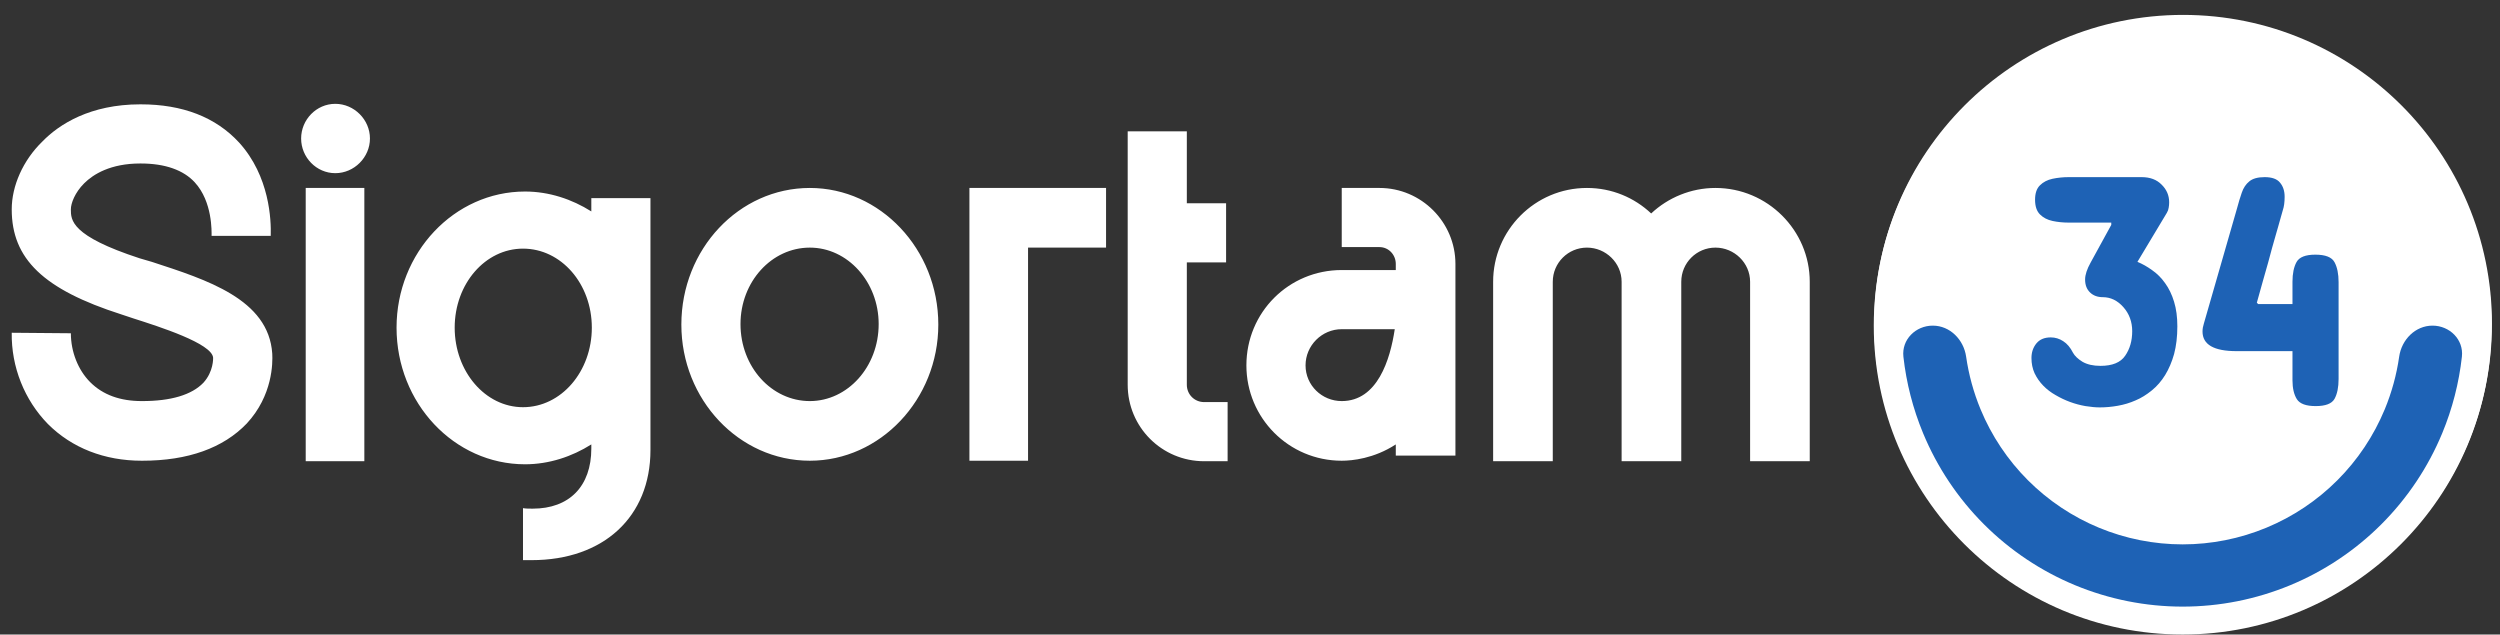
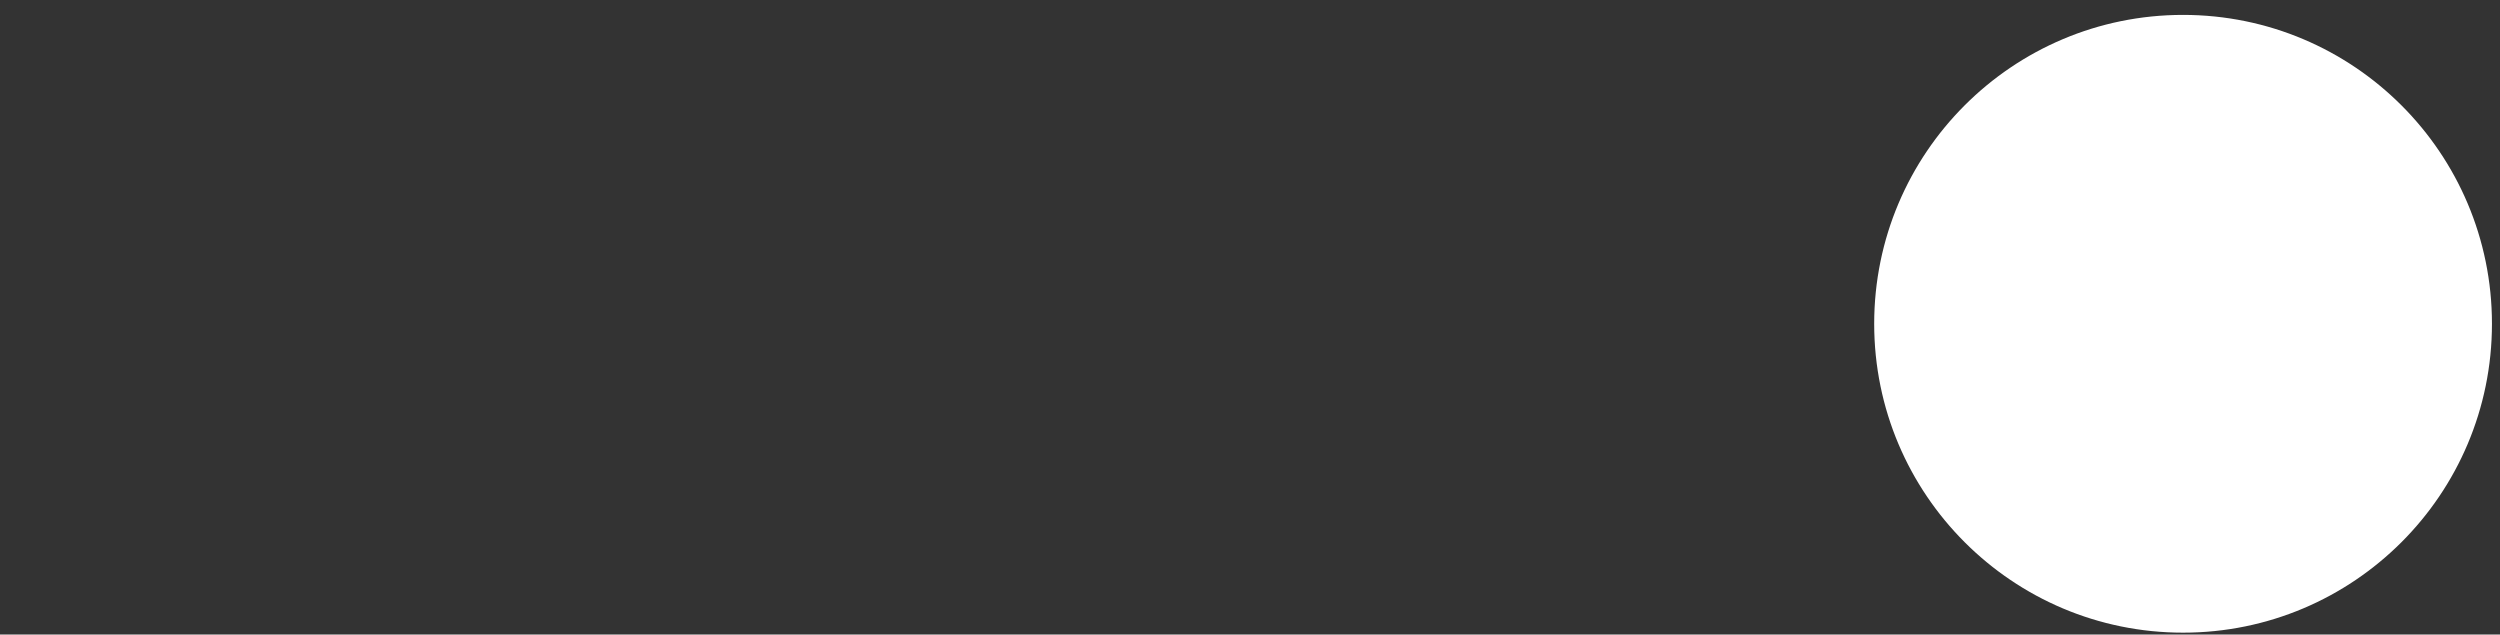
<svg xmlns="http://www.w3.org/2000/svg" width="197" height="50" viewBox="0 0 197 50" fill="none">
  <rect x="0" y="0" width="197" height="50" fill="#333333" stroke="none" />
  <circle cx="172.026" cy="25.514" r="24.34" fill="white" />
-   <circle cx="171.993" cy="25.66" r="24.34" fill="white" />
-   <path d="M191.682 25.66C193.036 25.66 194.148 26.762 193.998 28.108C193.768 30.175 193.248 32.204 192.449 34.133C191.336 36.819 189.705 39.26 187.649 41.316C185.593 43.372 183.152 45.003 180.466 46.116C177.78 47.228 174.901 47.801 171.993 47.801C169.086 47.801 166.207 47.228 163.52 46.116C160.834 45.003 158.393 43.372 156.337 41.316C154.281 39.26 152.651 36.819 151.538 34.133C150.739 32.204 150.218 30.175 149.988 28.108C149.839 26.762 150.95 25.66 152.305 25.66C153.659 25.66 154.739 26.764 154.931 28.104C155.135 29.527 155.517 30.922 156.069 32.256C156.935 34.347 158.205 36.248 159.805 37.848C161.406 39.449 163.306 40.718 165.397 41.584C167.488 42.451 169.73 42.897 171.993 42.897C174.257 42.897 176.498 42.451 178.589 41.584C180.681 40.718 182.581 39.449 184.181 37.848C185.782 36.248 187.051 34.347 187.918 32.256C188.47 30.922 188.852 29.527 189.055 28.104C189.247 26.764 190.327 25.66 191.682 25.66Z" fill="#1E62B5" />
-   <path d="M164.744 20.685L166.368 17.721V17.541H163.017C162.571 17.541 162.145 17.498 161.742 17.412C161.338 17.326 161.007 17.154 160.749 16.896C160.492 16.639 160.363 16.252 160.363 15.736C160.363 15.229 160.492 14.851 160.749 14.602C161.007 14.345 161.338 14.173 161.742 14.087C162.154 14.001 162.579 13.958 163.017 13.958H168.765C169.427 13.958 169.951 14.155 170.337 14.551C170.733 14.937 170.93 15.401 170.93 15.943C170.93 16.089 170.917 16.23 170.892 16.368C170.874 16.505 170.827 16.639 170.75 16.767L168.43 20.634C168.825 20.797 169.212 21.016 169.59 21.291C169.977 21.557 170.316 21.896 170.608 22.309C170.909 22.721 171.145 23.211 171.317 23.778C171.489 24.336 171.575 24.981 171.575 25.711C171.575 26.527 171.489 27.258 171.317 27.902C170.965 29.148 170.38 30.101 169.564 30.763C169.143 31.107 168.718 31.369 168.288 31.549C167.842 31.747 167.373 31.888 166.884 31.974C166.403 32.06 165.93 32.103 165.466 32.103C165.14 32.103 164.762 32.069 164.332 32C163.499 31.854 162.717 31.566 161.987 31.137C161.617 30.93 161.291 30.681 161.007 30.389C160.724 30.097 160.496 29.77 160.324 29.41C160.161 29.049 160.079 28.649 160.079 28.211C160.079 27.764 160.208 27.382 160.466 27.064C160.724 26.746 161.102 26.587 161.6 26.587C161.952 26.587 162.279 26.686 162.579 26.884C162.889 27.081 163.146 27.386 163.353 27.799C163.49 28.048 163.739 28.284 164.1 28.508C164.469 28.722 164.942 28.83 165.518 28.83C166.454 28.83 167.103 28.563 167.464 28.031C167.833 27.498 168.018 26.854 168.018 26.098C168.018 25.359 167.786 24.727 167.322 24.203C166.858 23.679 166.317 23.417 165.698 23.417C165.286 23.417 164.951 23.293 164.693 23.043C164.435 22.794 164.306 22.455 164.306 22.025C164.306 21.656 164.452 21.209 164.744 20.685ZM182.451 20.067C183.242 20.067 183.744 20.264 183.959 20.659C184.174 21.055 184.281 21.579 184.281 22.232V29.861C184.281 30.522 184.174 31.046 183.959 31.433C183.744 31.811 183.25 32 182.477 32C181.721 32 181.227 31.82 180.995 31.459C180.763 31.089 180.647 30.591 180.647 29.964V27.67H176.24C174.453 27.67 173.559 27.154 173.559 26.123C173.559 26.02 173.568 25.917 173.585 25.814C173.611 25.711 173.637 25.608 173.662 25.505L176.266 16.458C176.394 15.977 176.523 15.552 176.652 15.182C176.781 14.804 176.979 14.508 177.245 14.293C177.511 14.07 177.915 13.958 178.456 13.958C179.032 13.958 179.436 14.104 179.668 14.396C179.908 14.68 180.029 15.049 180.029 15.504C180.029 15.934 179.981 16.286 179.887 16.561C179.801 16.836 179.711 17.154 179.616 17.515C179.616 17.523 179.586 17.631 179.526 17.837C179.466 18.043 179.401 18.267 179.333 18.507C179.255 18.765 179.157 19.113 179.036 19.551C178.925 19.989 178.821 20.372 178.727 20.698C178.59 21.162 178.448 21.66 178.302 22.193C178.156 22.717 178.001 23.271 177.838 23.855L177.941 23.958H180.647V22.206C180.647 21.553 180.755 21.033 180.969 20.646C181.184 20.26 181.678 20.067 182.451 20.067Z" fill="#1E62B5" />
-   <path d="M9.562 24.775C3.415 22.806 0.924 20.395 0.924 16.498C0.924 14.65 1.808 12.642 3.335 11.155C4.66 9.789 7.111 8.222 11.048 8.222H11.089C14.383 8.222 16.994 9.226 18.843 11.235C21.253 13.887 21.374 17.342 21.334 18.587H16.673C16.673 18.266 16.753 15.896 15.347 14.369C14.463 13.405 13.017 12.883 11.089 12.883H11.048C8.718 12.883 7.352 13.726 6.629 14.449C5.906 15.172 5.584 16.016 5.584 16.498C5.584 17.342 5.584 18.587 11.008 20.355L11.973 20.637C16.271 22.043 21.173 23.569 21.454 27.868C21.494 28.591 21.494 31.163 19.445 33.372C17.597 35.301 14.825 36.305 11.209 36.305H11.169C8.236 36.305 5.665 35.301 3.777 33.413C1.928 31.524 0.884 28.913 0.924 26.221L5.584 26.261C5.584 27.707 6.147 29.154 7.111 30.118C8.116 31.122 9.482 31.605 11.169 31.605H11.209C13.459 31.605 15.106 31.122 16.03 30.158C16.834 29.274 16.794 28.23 16.794 28.19C16.713 27.065 12.535 25.739 10.526 25.096L9.562 24.775ZM26.421 13.646C24.934 13.646 23.729 12.4 23.729 10.914C23.729 9.427 24.934 8.182 26.421 8.182C27.907 8.182 29.152 9.427 29.152 10.914C29.152 12.4 27.907 13.646 26.421 13.646ZM28.71 36.345H24.09V14.811H28.71V36.345ZM46.596 15.614H51.256V35.462C51.256 40.724 47.56 44.139 41.895 44.139C41.654 44.139 41.413 44.139 41.212 44.139V40.042C41.453 40.082 41.694 40.082 41.975 40.082C44.868 40.082 46.596 38.314 46.596 35.341V35.02C45.069 35.984 43.261 36.586 41.373 36.586C35.788 36.586 31.248 31.765 31.248 25.819C31.248 19.913 35.788 15.092 41.373 15.092C43.261 15.092 45.069 15.695 46.596 16.659V15.614ZM41.212 32.087C44.225 32.087 46.636 29.274 46.636 25.819C46.636 22.364 44.225 19.592 41.212 19.592C38.239 19.592 35.829 22.364 35.829 25.819C35.829 29.274 38.239 32.087 41.212 32.087ZM63.815 14.811C69.359 14.811 73.939 19.632 73.939 25.578C73.939 31.484 69.359 36.305 63.815 36.305C58.23 36.305 53.691 31.484 53.691 25.578C53.691 19.632 58.23 14.811 63.815 14.811ZM63.815 31.605C66.788 31.605 69.239 28.913 69.239 25.538C69.239 22.203 66.788 19.512 63.815 19.512C60.802 19.512 58.351 22.203 58.351 25.538C58.351 28.913 60.802 31.605 63.815 31.605ZM76.39 14.811H87.157V19.512H81.01V36.305H76.39V14.811ZM94.888 31.685H96.736V36.345H94.888C91.553 36.345 88.862 33.654 88.862 30.319V10.351H93.522V16.016H96.616V20.677H93.522V30.319C93.522 31.082 94.125 31.685 94.888 31.685ZM108.702 14.811C111.997 14.811 114.688 17.503 114.688 20.797V35.903H109.988V35.02C108.26 36.145 106.533 36.305 105.729 36.305C101.551 36.305 98.216 32.93 98.216 28.792C98.216 24.614 101.551 21.279 105.729 21.279H109.988V20.797C109.988 20.074 109.425 19.471 108.702 19.471H105.729V14.811H108.702ZM105.729 31.605C108.541 31.605 109.546 28.35 109.907 25.94H105.729C104.162 25.94 102.877 27.225 102.877 28.792C102.877 30.359 104.162 31.605 105.729 31.605ZM135.176 14.811C139.274 14.811 142.608 18.146 142.608 22.203V36.345H137.908V22.203C137.908 20.717 136.662 19.512 135.176 19.512C133.689 19.512 132.484 20.717 132.484 22.203V36.345H127.783V22.203C127.783 20.717 126.538 19.512 125.051 19.512C123.565 19.512 122.359 20.717 122.359 22.203V36.345H117.659V22.203C117.659 18.146 120.953 14.811 125.051 14.811C127.02 14.811 128.788 15.574 130.113 16.82C131.439 15.574 133.247 14.811 135.176 14.811Z" fill="white" />
</svg>